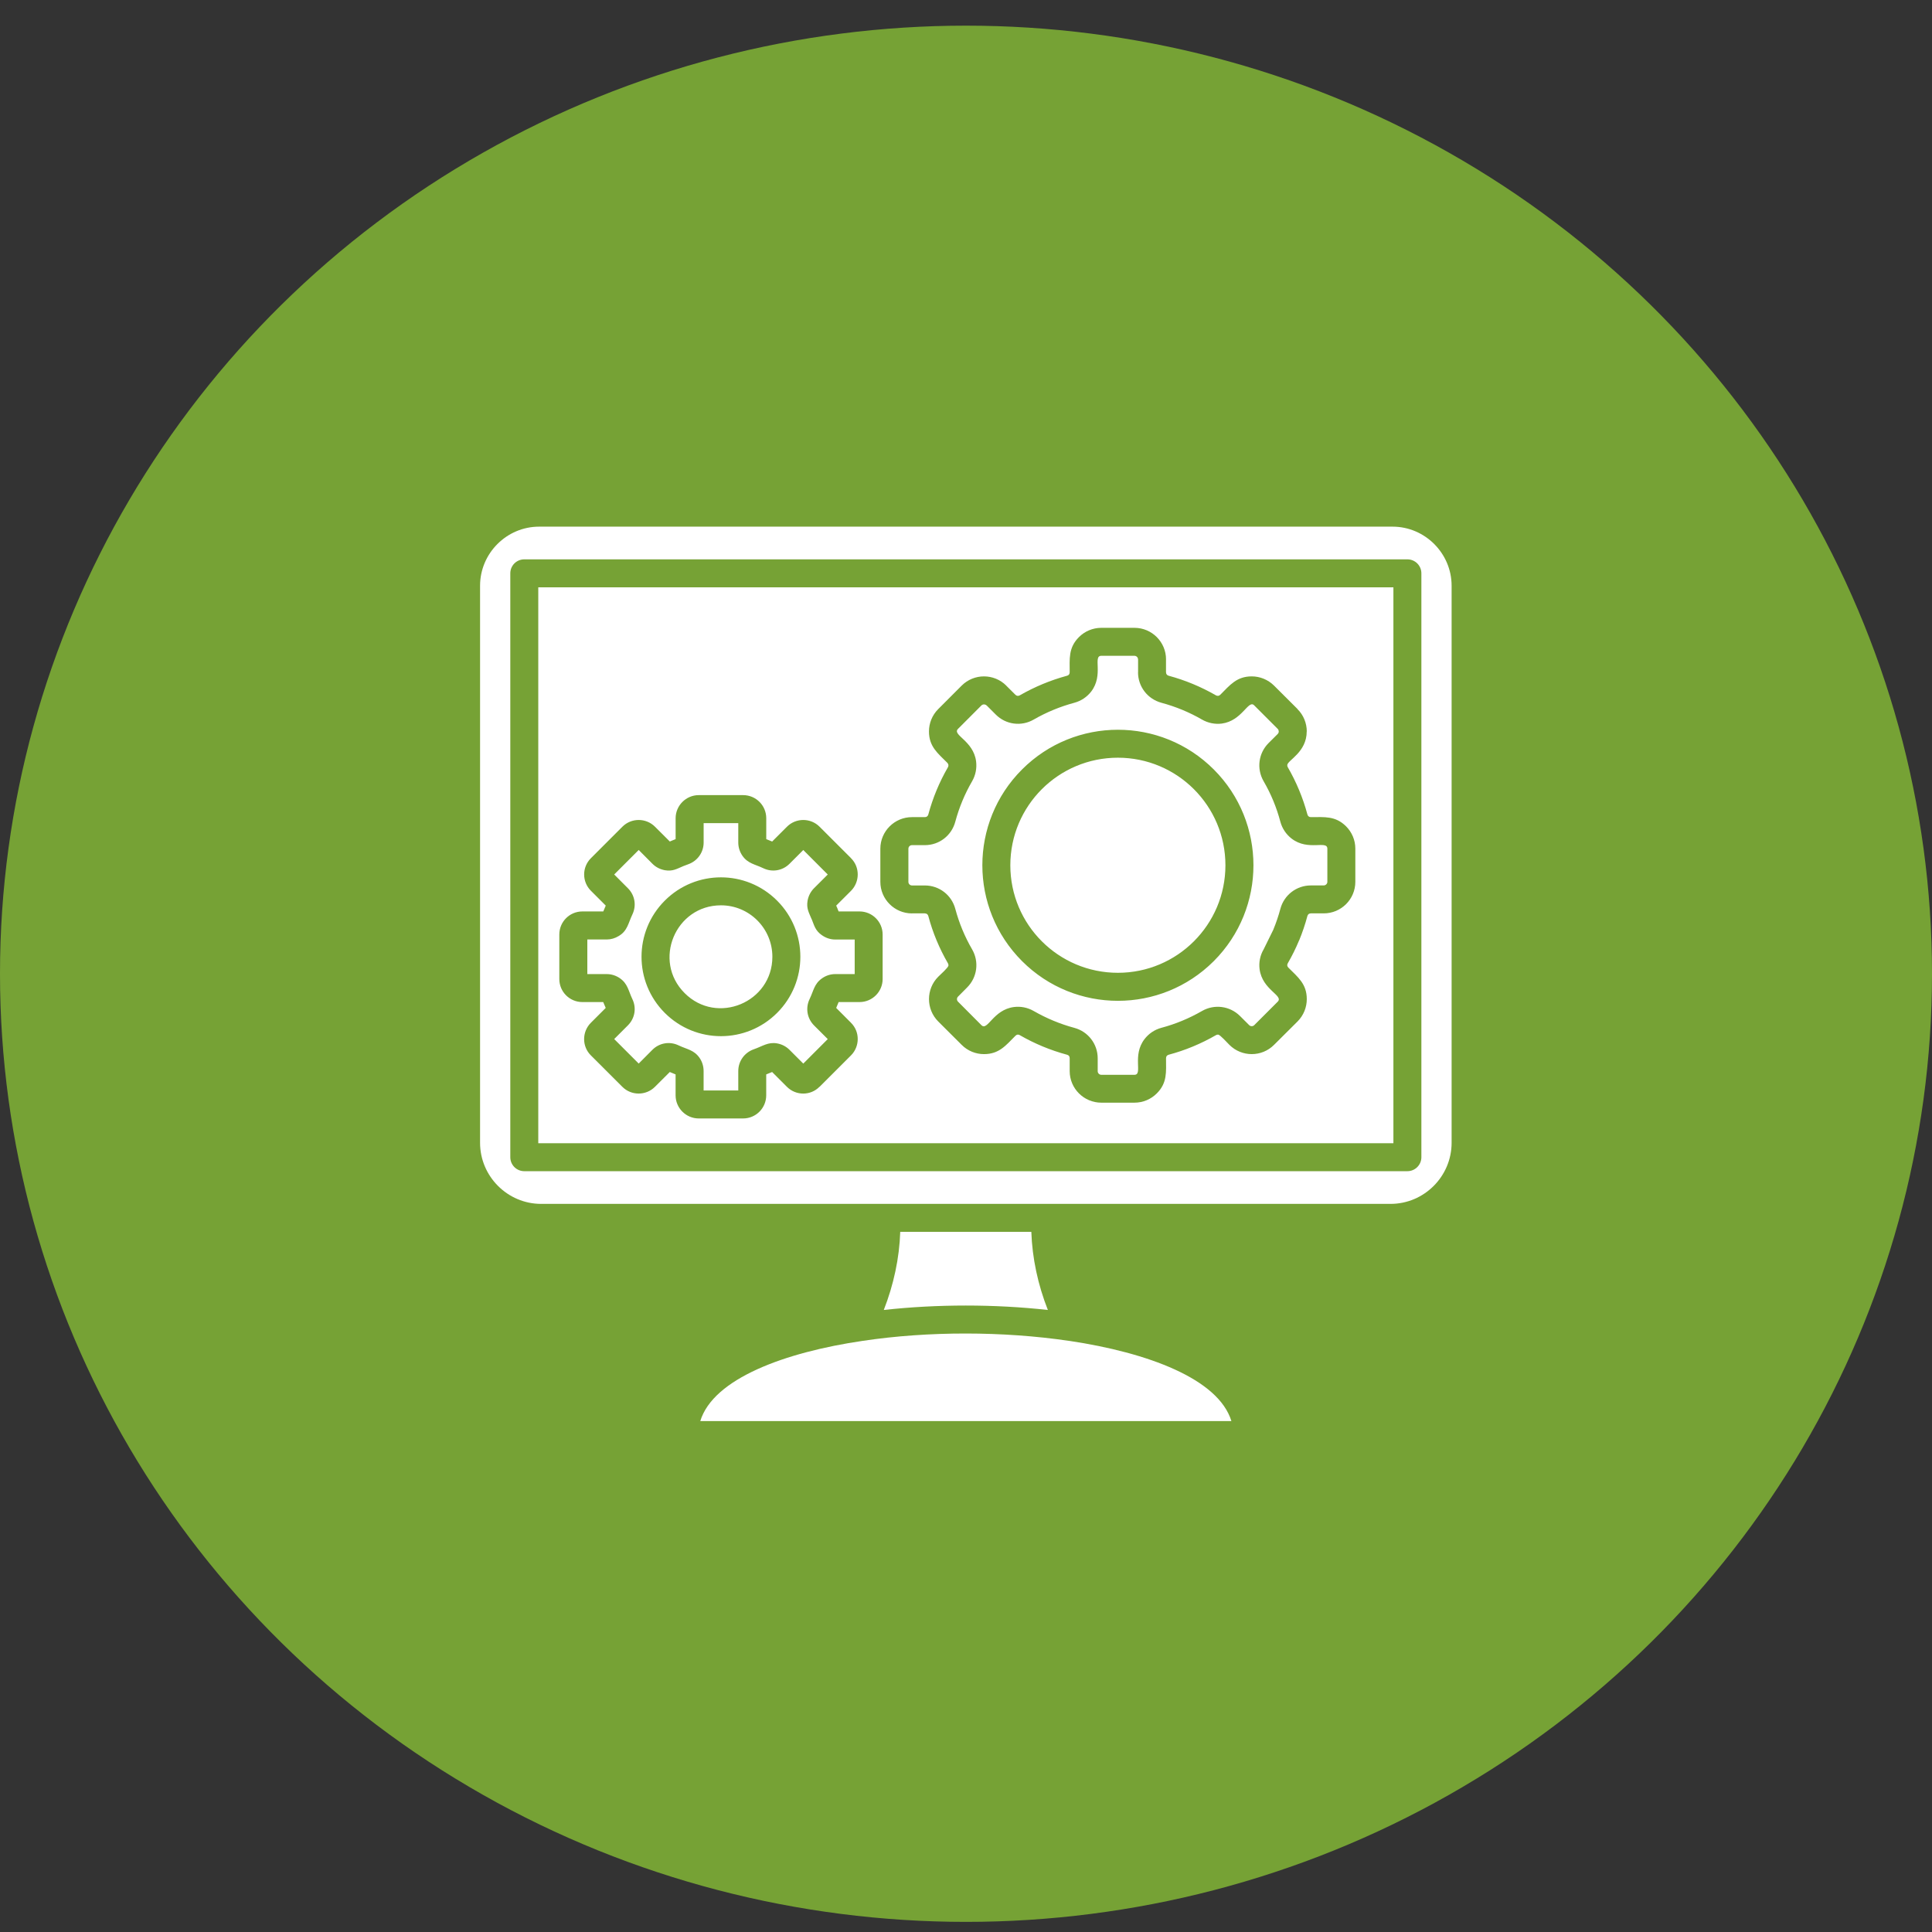
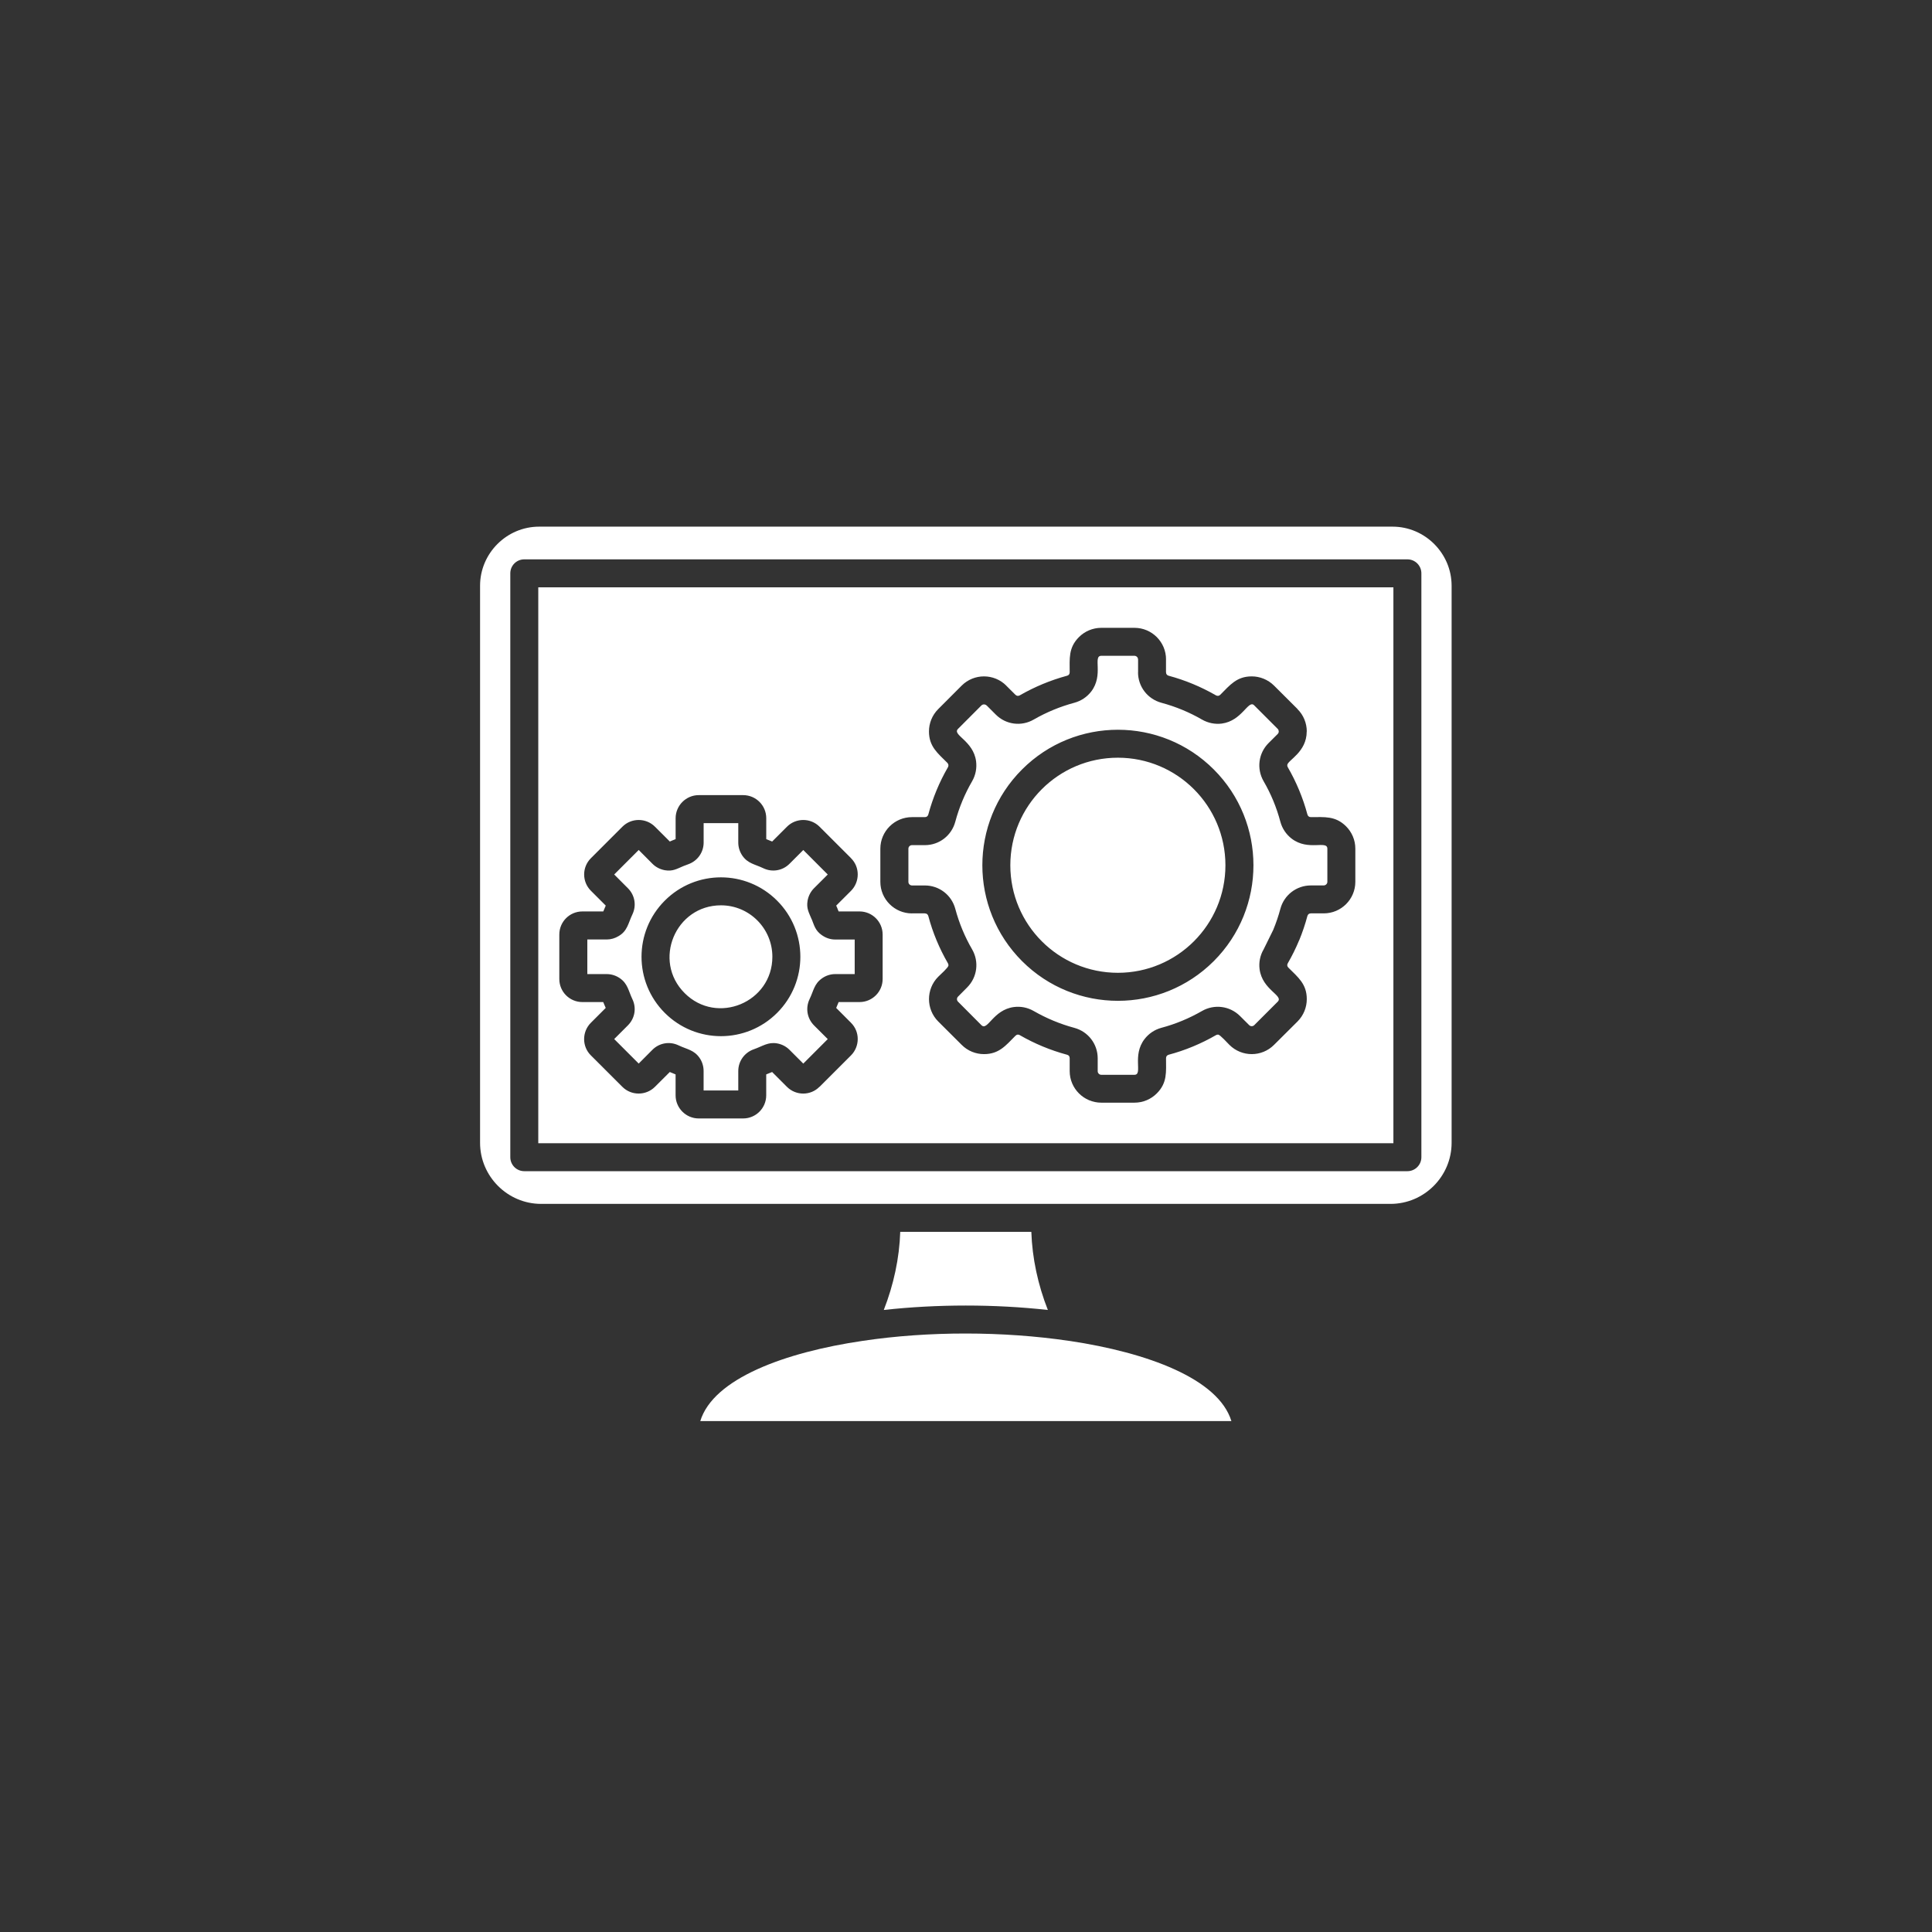
<svg xmlns="http://www.w3.org/2000/svg" width="54" height="54" viewBox="0 0 54 54" fill="none">
  <rect x="0" y="0" width="54" height="54" fill="#333333" stroke="none" />
-   <ellipse cx="27" cy="27.217" rx="27" ry="26.5" fill="#76A235" />
  <path fill-rule="evenodd" clip-rule="evenodd" d="M18.804 23.486C18.832 23.474 18.858 23.463 18.884 23.454V22.869C18.884 22.515 19.175 22.224 19.529 22.224H20.772C21.128 22.224 21.417 22.513 21.417 22.869V23.454L21.582 23.521L21.996 23.107C22.247 22.856 22.657 22.856 22.907 23.107L23.787 23.986H23.785C24.039 24.236 24.034 24.648 23.787 24.898L23.372 25.312C23.386 25.341 23.397 25.369 23.408 25.393H23.406L23.44 25.475H24.024C24.38 25.475 24.67 25.764 24.67 26.12V27.364C24.67 27.72 24.38 28.008 24.024 28.008H23.44L23.372 28.172L23.786 28.587H23.785C24.039 28.836 24.034 29.249 23.786 29.498L22.907 30.377L22.905 30.375C22.659 30.628 22.248 30.63 21.995 30.377L21.581 29.963L21.416 30.03V30.615C21.416 30.971 21.127 31.261 20.771 31.261H19.529C19.174 31.261 18.883 30.971 18.883 30.615V30.03L18.721 29.963L18.306 30.377C18.055 30.628 17.645 30.628 17.395 30.377L16.515 29.498C16.264 29.251 16.263 28.839 16.515 28.587L16.93 28.172L16.86 28.008H16.277C15.921 28.008 15.633 27.72 15.633 27.364V26.12C15.633 25.764 15.921 25.475 16.277 25.475H16.862L16.931 25.312L16.517 24.898C16.264 24.647 16.264 24.237 16.517 23.986L17.396 23.107C17.647 22.856 18.056 22.856 18.307 23.107L18.722 23.521C18.751 23.507 18.779 23.497 18.803 23.486L18.804 23.486ZM19.237 24.156C19.185 24.174 19.14 24.191 19.102 24.207C18.914 24.286 18.802 24.36 18.583 24.323C18.454 24.299 18.332 24.24 18.235 24.142L17.852 23.757L17.167 24.442L17.55 24.826C17.746 25.021 17.795 25.311 17.675 25.56C17.559 25.802 17.538 26.023 17.288 26.165C17.19 26.225 17.076 26.259 16.958 26.259H16.416V27.226H16.958C17.093 27.226 17.221 27.269 17.329 27.344C17.547 27.498 17.563 27.689 17.675 27.925C17.795 28.174 17.746 28.463 17.55 28.659L17.167 29.042L17.852 29.727L18.235 29.342C18.429 29.148 18.72 29.099 18.968 29.219C19.205 29.331 19.396 29.346 19.55 29.564C19.625 29.671 19.666 29.799 19.666 29.936V30.479H20.635V29.937C20.635 29.662 20.807 29.421 21.066 29.329C21.32 29.24 21.466 29.119 21.72 29.163C21.849 29.186 21.97 29.246 22.067 29.343L22.452 29.728L23.136 29.043L22.752 28.66C22.558 28.464 22.509 28.175 22.628 27.925C22.742 27.69 22.755 27.501 22.974 27.346C23.082 27.269 23.211 27.226 23.345 27.226H23.889V26.26H23.345C23.211 26.26 23.083 26.217 22.976 26.141H22.974C22.783 26.006 22.76 25.87 22.688 25.693H22.686C22.609 25.505 22.535 25.393 22.572 25.175C22.595 25.045 22.655 24.924 22.752 24.826L23.136 24.443L22.452 23.758L22.067 24.143C21.873 24.337 21.583 24.387 21.334 24.267C21.098 24.154 20.908 24.139 20.753 23.922C20.678 23.814 20.635 23.686 20.635 23.549V23.007H19.667V23.549C19.667 23.823 19.496 24.064 19.237 24.156L19.237 24.156ZM18.581 25.173C19.448 24.305 20.853 24.305 21.72 25.173C22.587 26.04 22.587 27.444 21.72 28.311C20.853 29.178 19.448 29.178 18.581 28.311C17.714 27.444 17.714 26.04 18.581 25.173ZM20.152 25.304C18.874 25.304 18.232 26.856 19.136 27.758C20.038 28.662 21.588 28.018 21.588 26.742C21.588 25.948 20.944 25.304 20.152 25.304ZM30.782 17.548H31.708C32.196 17.548 32.591 17.944 32.591 18.43H32.59V18.79H32.591C32.591 18.839 32.617 18.875 32.665 18.887C33.129 19.012 33.572 19.197 33.986 19.435C34.029 19.459 34.072 19.453 34.108 19.418C34.377 19.149 34.565 18.905 34.987 18.905C35.212 18.905 35.441 18.994 35.611 19.164L36.267 19.818L36.265 19.82C36.437 19.988 36.525 20.22 36.525 20.444H36.523C36.523 21.023 35.998 21.243 35.98 21.38C35.977 21.399 35.981 21.422 35.994 21.444C36.232 21.855 36.419 22.303 36.542 22.763C36.556 22.813 36.59 22.839 36.64 22.839C37.02 22.839 37.325 22.799 37.624 23.097C37.784 23.258 37.882 23.477 37.882 23.721V24.647C37.882 25.134 37.487 25.529 36.999 25.529H36.64C36.589 25.529 36.556 25.555 36.542 25.603C36.48 25.836 36.403 26.062 36.313 26.282H36.311C36.219 26.505 36.112 26.719 35.994 26.924C35.969 26.967 35.975 27.01 36.011 27.046C36.282 27.317 36.525 27.503 36.525 27.925C36.525 28.151 36.439 28.377 36.267 28.55L35.61 29.204C35.267 29.549 34.707 29.549 34.362 29.204C34.297 29.14 34.106 28.926 34.05 28.918C34.029 28.916 34.007 28.921 33.986 28.933C33.571 29.172 33.128 29.357 32.665 29.48C32.617 29.494 32.591 29.527 32.591 29.578C32.591 29.96 32.631 30.263 32.333 30.561C32.172 30.722 31.952 30.82 31.707 30.82H30.782C30.295 30.82 29.898 30.424 29.898 29.938V29.578C29.898 29.527 29.874 29.493 29.824 29.48C29.363 29.356 28.918 29.172 28.504 28.933C28.461 28.907 28.419 28.913 28.382 28.95C28.113 29.22 27.926 29.463 27.503 29.463C27.278 29.463 27.051 29.377 26.879 29.204L26.223 28.55C25.88 28.205 25.88 27.645 26.223 27.301C26.289 27.237 26.503 27.044 26.509 26.989C26.512 26.969 26.508 26.946 26.495 26.924C26.255 26.51 26.07 26.067 25.947 25.604C25.934 25.556 25.899 25.53 25.85 25.53V25.528H25.49V25.53C25.003 25.53 24.606 25.134 24.606 24.648V23.721C24.606 23.235 25.003 22.839 25.49 22.839H25.85C25.899 22.839 25.934 22.813 25.947 22.764C26.072 22.302 26.255 21.858 26.495 21.445C26.519 21.402 26.513 21.358 26.478 21.321C26.209 21.052 25.965 20.866 25.965 20.444C25.965 20.217 26.052 19.991 26.224 19.819L26.878 19.164C27.223 18.819 27.782 18.819 28.127 19.164H28.125L28.38 19.418C28.415 19.453 28.459 19.46 28.503 19.435C28.918 19.197 29.362 19.012 29.824 18.887C29.873 18.875 29.898 18.839 29.898 18.79C29.898 18.408 29.859 18.105 30.158 17.806C30.317 17.647 30.539 17.548 30.782 17.548L30.782 17.548ZM31.707 18.33H30.782C30.535 18.33 30.855 18.864 30.5 19.328C30.383 19.479 30.22 19.591 30.026 19.643C29.629 19.75 29.248 19.907 28.894 20.111C28.548 20.312 28.114 20.256 27.831 19.971L27.575 19.715V19.717C27.535 19.679 27.47 19.679 27.431 19.717L26.777 20.372C26.603 20.546 27.206 20.697 27.282 21.279C27.306 21.466 27.271 21.662 27.171 21.836C26.966 22.188 26.808 22.569 26.701 22.966C26.598 23.354 26.252 23.622 25.85 23.622H25.49C25.434 23.622 25.39 23.667 25.39 23.722V24.649C25.39 24.703 25.434 24.749 25.49 24.749V24.75H25.85V24.749C26.252 24.749 26.598 25.017 26.701 25.403C26.808 25.802 26.966 26.182 27.171 26.535C27.372 26.883 27.314 27.318 27.031 27.6L26.777 27.856C26.738 27.894 26.738 27.959 26.777 27.997L27.431 28.654C27.605 28.827 27.756 28.224 28.338 28.147C28.526 28.122 28.72 28.159 28.894 28.259C29.248 28.462 29.628 28.621 30.025 28.728C30.413 28.831 30.681 29.179 30.681 29.58V29.941C30.681 29.994 30.726 30.041 30.781 30.041H31.707C31.953 30.041 31.634 29.506 31.99 29.043C32.106 28.892 32.269 28.779 32.463 28.727C32.861 28.621 33.241 28.462 33.594 28.259C33.942 28.058 34.376 28.116 34.659 28.398L34.915 28.653C34.954 28.692 35.018 28.692 35.057 28.653L35.713 27.997C35.885 27.823 35.283 27.672 35.206 27.09C35.182 26.904 35.217 26.708 35.319 26.535L35.59 25.985V25.983C35.667 25.797 35.733 25.603 35.787 25.402C35.89 25.016 36.238 24.748 36.64 24.748H36.998C37.053 24.748 37.1 24.702 37.1 24.648V23.722C37.1 23.475 36.565 23.796 36.102 23.44C35.951 23.324 35.838 23.16 35.786 22.966C35.68 22.567 35.525 22.191 35.318 21.835C35.117 21.486 35.174 21.052 35.457 20.769L35.712 20.515C35.732 20.494 35.742 20.468 35.742 20.444H35.74C35.74 20.416 35.731 20.39 35.712 20.372L35.048 19.708C34.884 19.563 34.715 20.148 34.15 20.224C33.962 20.248 33.768 20.211 33.594 20.111C33.242 19.907 32.861 19.75 32.463 19.643C32.075 19.538 31.808 19.192 31.808 18.79H31.81V18.43H31.808C31.809 18.375 31.763 18.33 31.707 18.33ZM28.567 21.506C30.046 20.027 32.445 20.027 33.925 21.506C35.404 22.985 35.404 25.384 33.925 26.864C32.445 28.343 30.047 28.343 28.567 26.864C27.087 25.384 27.087 22.985 28.567 21.506ZM31.245 21.178C29.584 21.178 28.239 22.523 28.239 24.185C28.239 25.844 29.584 27.19 31.245 27.19C32.905 27.19 34.251 25.844 34.251 24.185C34.251 22.524 32.905 21.178 31.245 21.178ZM38.922 14.72H15.07C14.161 14.72 13.418 15.465 13.418 16.372V31.941C13.418 32.88 14.187 33.649 15.125 33.649H38.865C39.805 33.649 40.573 32.881 40.573 31.941L40.573 16.372C40.573 15.465 39.828 14.72 38.922 14.72ZM14.654 15.634H39.337C39.553 15.634 39.728 15.808 39.728 16.025V32.344C39.728 32.56 39.553 32.735 39.337 32.735H14.654C14.437 32.735 14.263 32.56 14.263 32.344L14.263 16.025C14.263 15.808 14.437 15.634 14.654 15.634ZM38.946 16.416H15.045V31.953H38.946V16.416ZM29.9 37.48C29.892 37.478 29.885 37.478 29.875 37.477C28.037 37.206 25.953 37.202 24.115 37.477C21.949 37.795 19.936 38.528 19.573 39.72H34.418C34.056 38.536 32.072 37.805 29.9 37.48L29.9 37.48ZM25.162 34.43C25.138 35.168 24.977 35.911 24.702 36.614C26.197 36.449 27.793 36.449 29.288 36.614C29.011 35.911 28.851 35.168 28.826 34.43H25.162Z" fill="white" />
</svg>